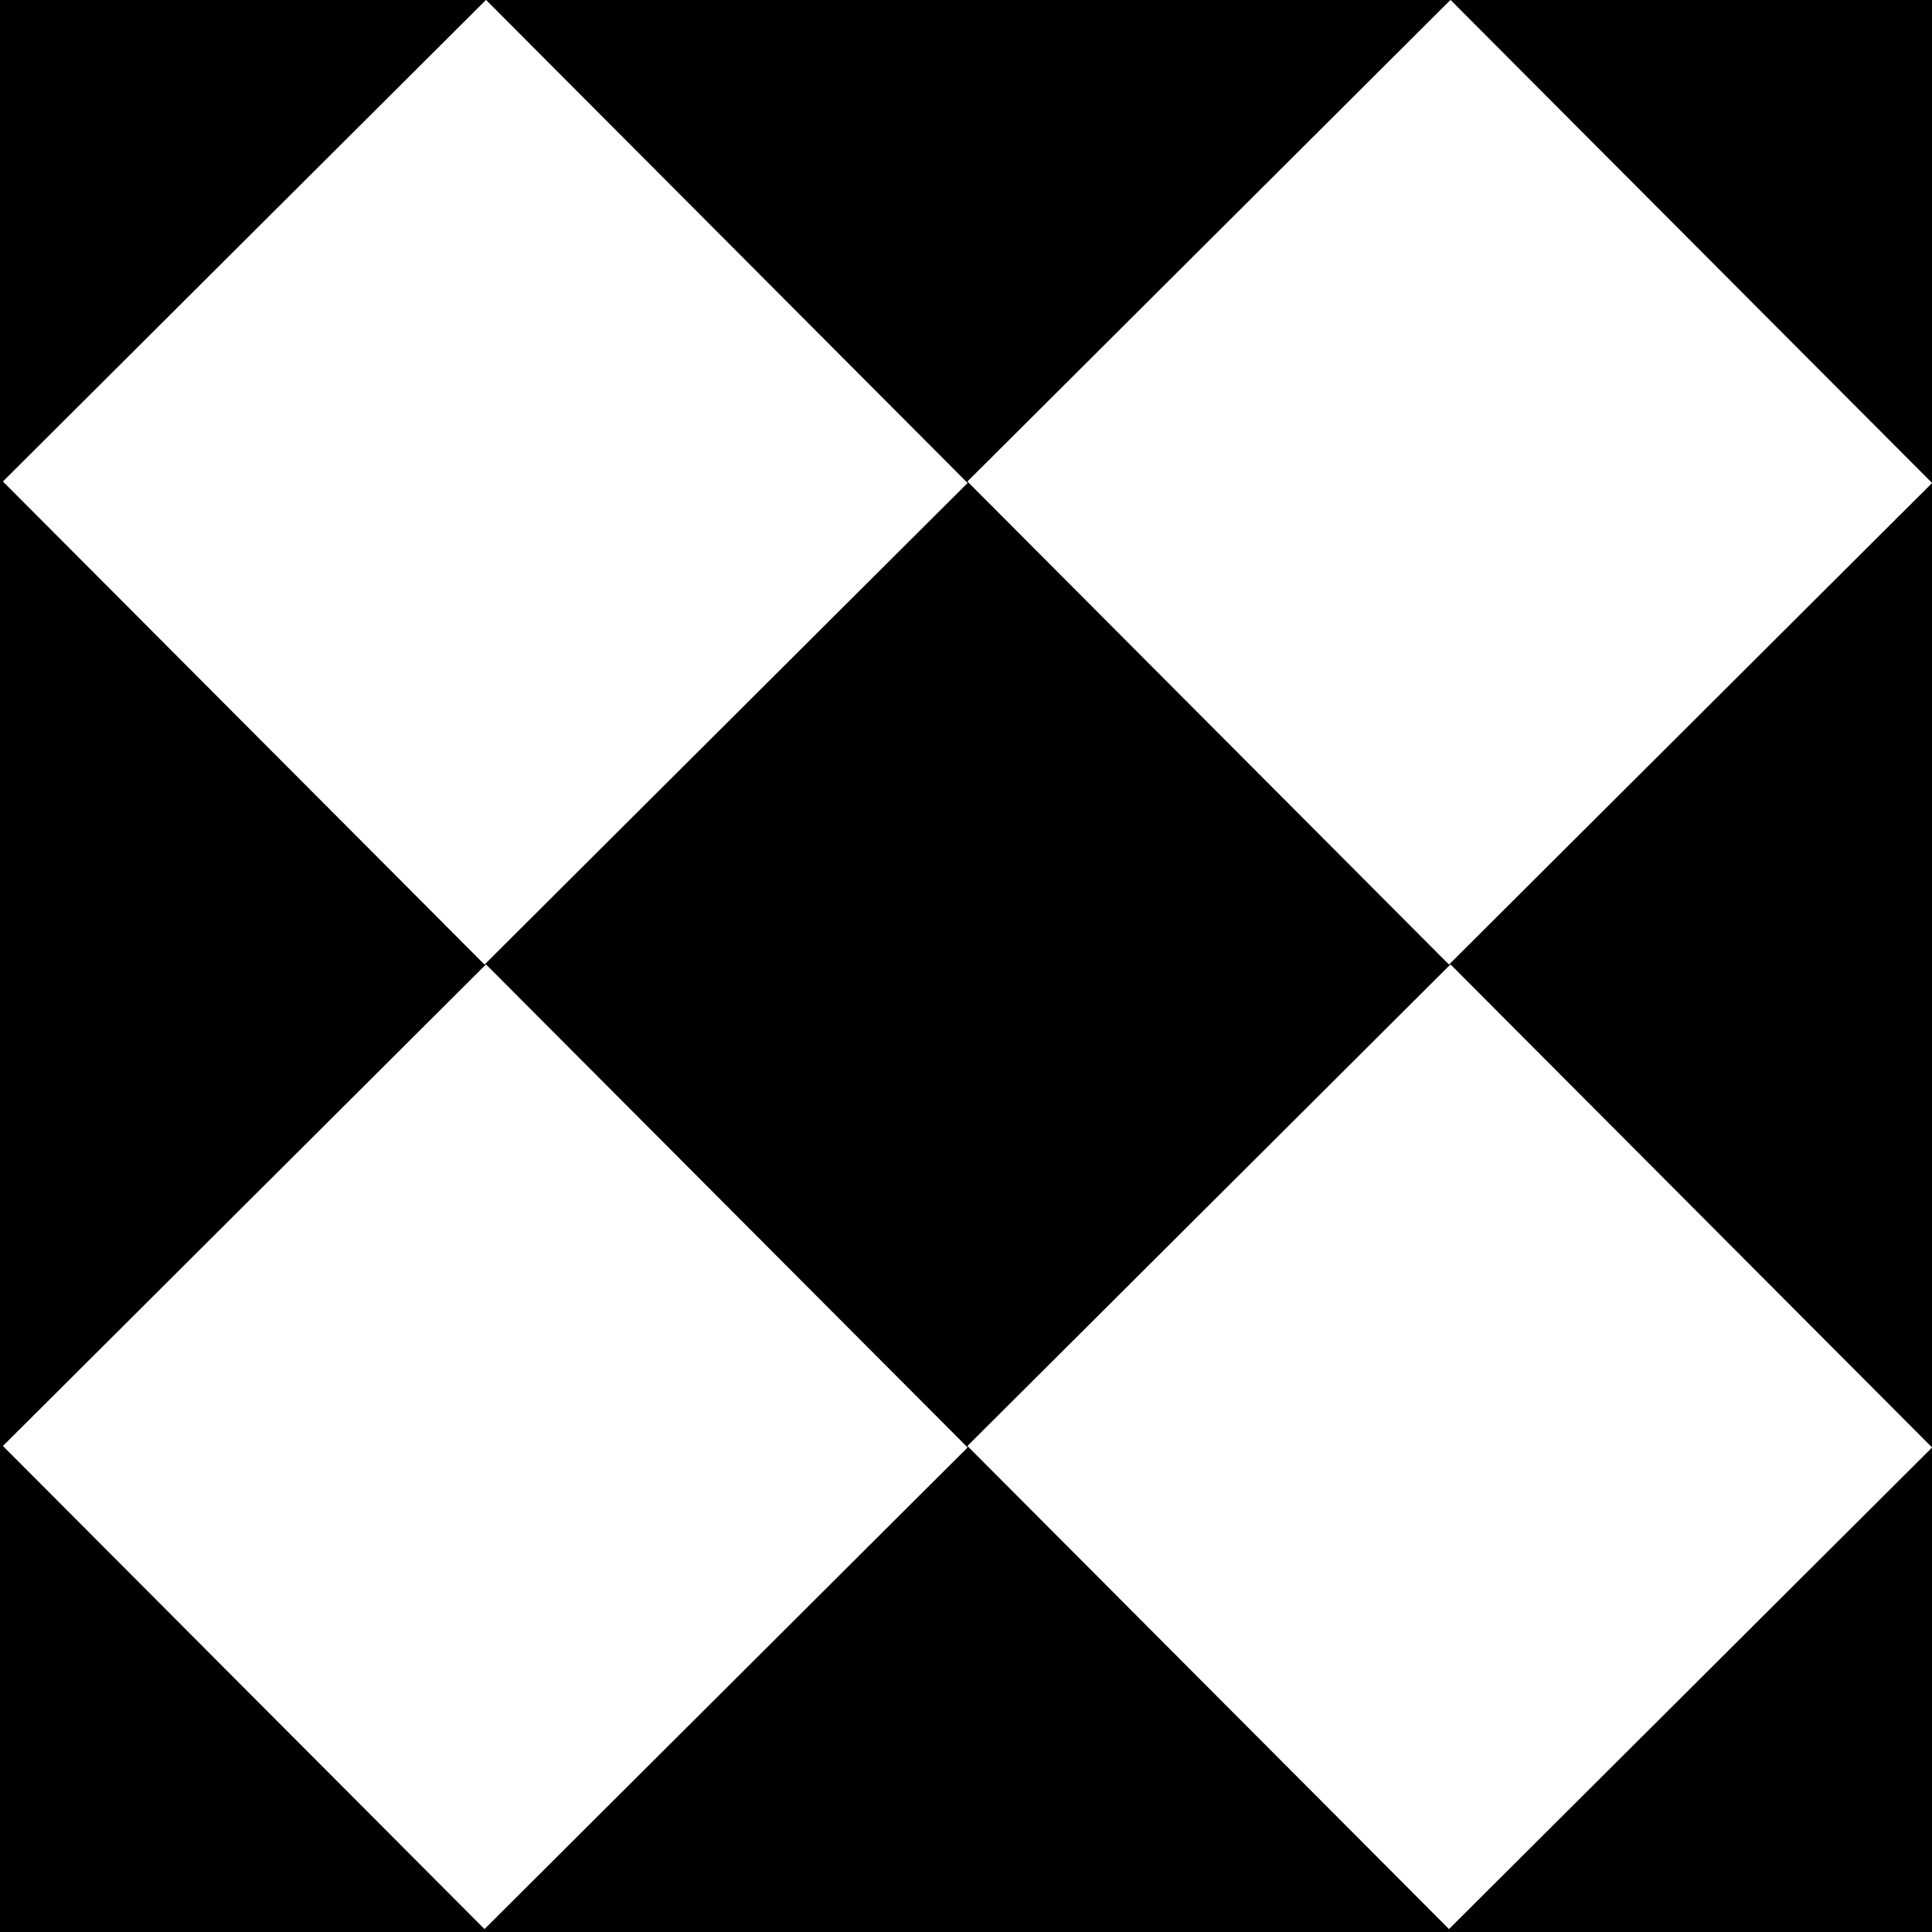
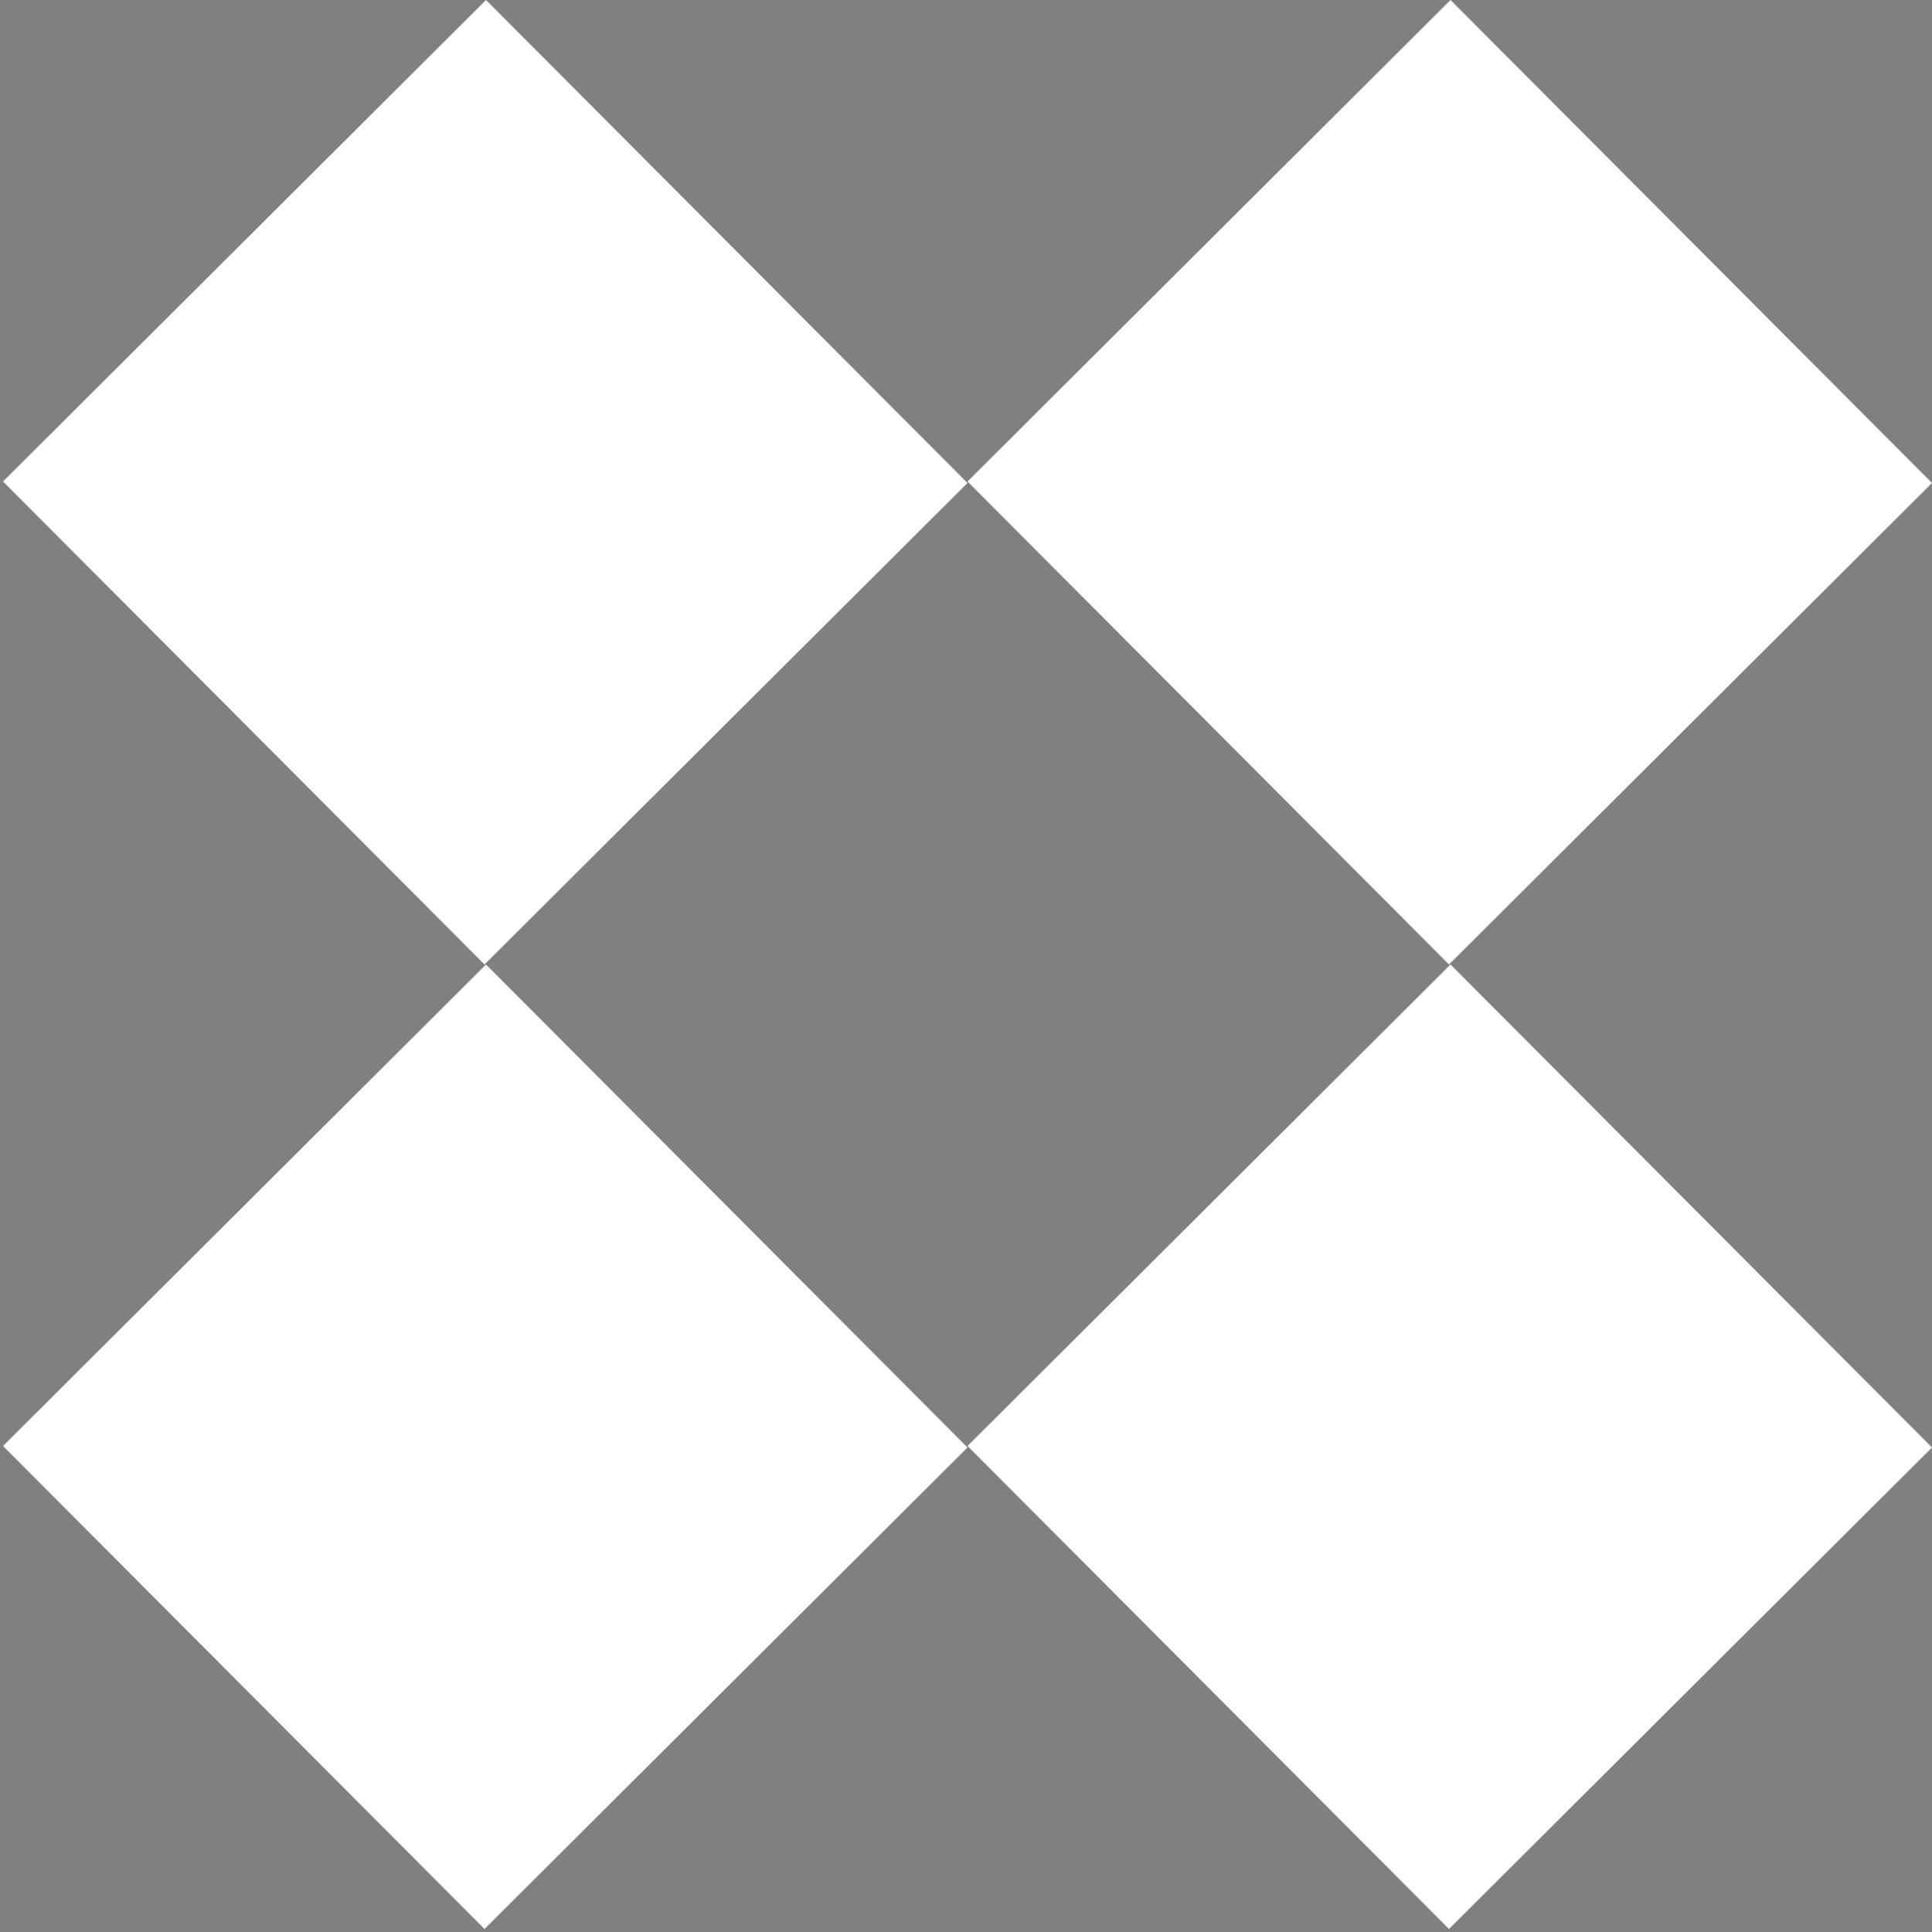
<svg xmlns="http://www.w3.org/2000/svg" width="64" height="64">
  <rect width="100%" height="100%" fill="#808080" stroke="none" />
  <defs />
  <g>
-     <path stroke="none" fill="#000000" d="M48.05 0 L32.05 15.95 48 31.95 64 16 64 47.95 64 64 0 64 0 0 16.1 0 48.05 0 64 0 64 16 48.05 0 M16.1 0 L0.1 15.95 16.05 31.95 32.05 16 16.1 0 M64 47.95 L48.05 31.95 32.05 47.9 48 63.9 64 47.95 M0.1 47.9 L16.05 63.9 32.05 47.95 16.1 31.95 0.1 47.9" />
    <path stroke="none" fill="#FFFFFF" d="M0.1 47.9 L16.1 31.95 32.05 47.95 16.05 63.9 0.1 47.9 M64 16 L48 31.95 32.05 15.95 48.05 0 64 16 M16.1 0 L32.05 16 16.05 31.95 0.1 15.95 16.1 0 M64 47.95 L48 63.9 32.05 47.9 48.05 31.95 64 47.95" />
  </g>
</svg>